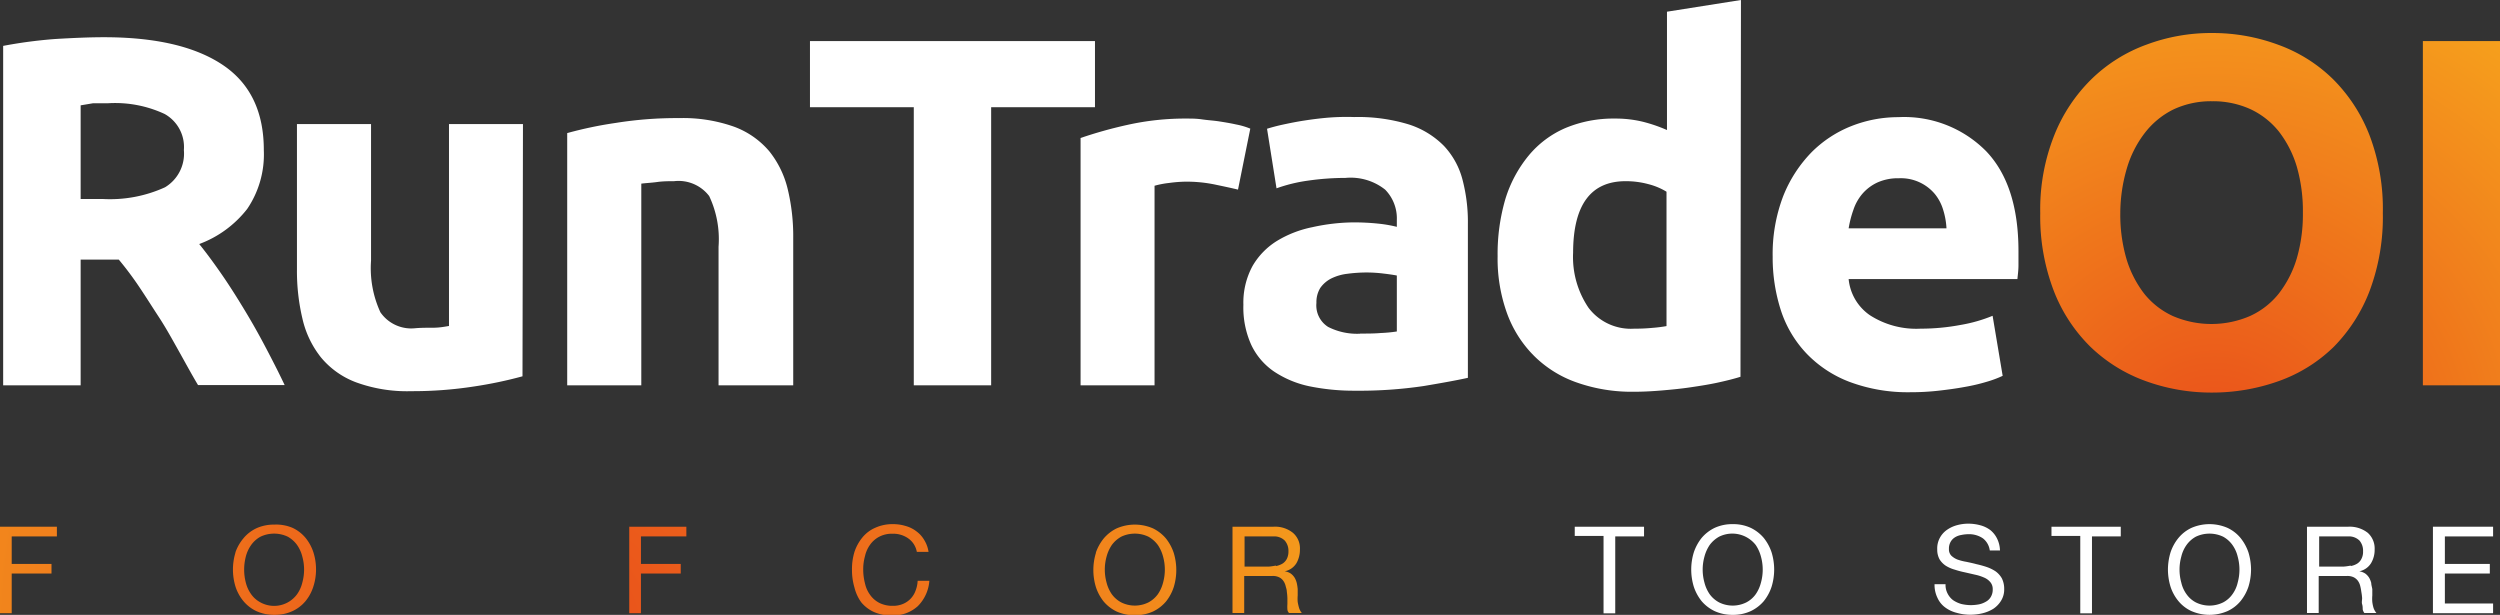
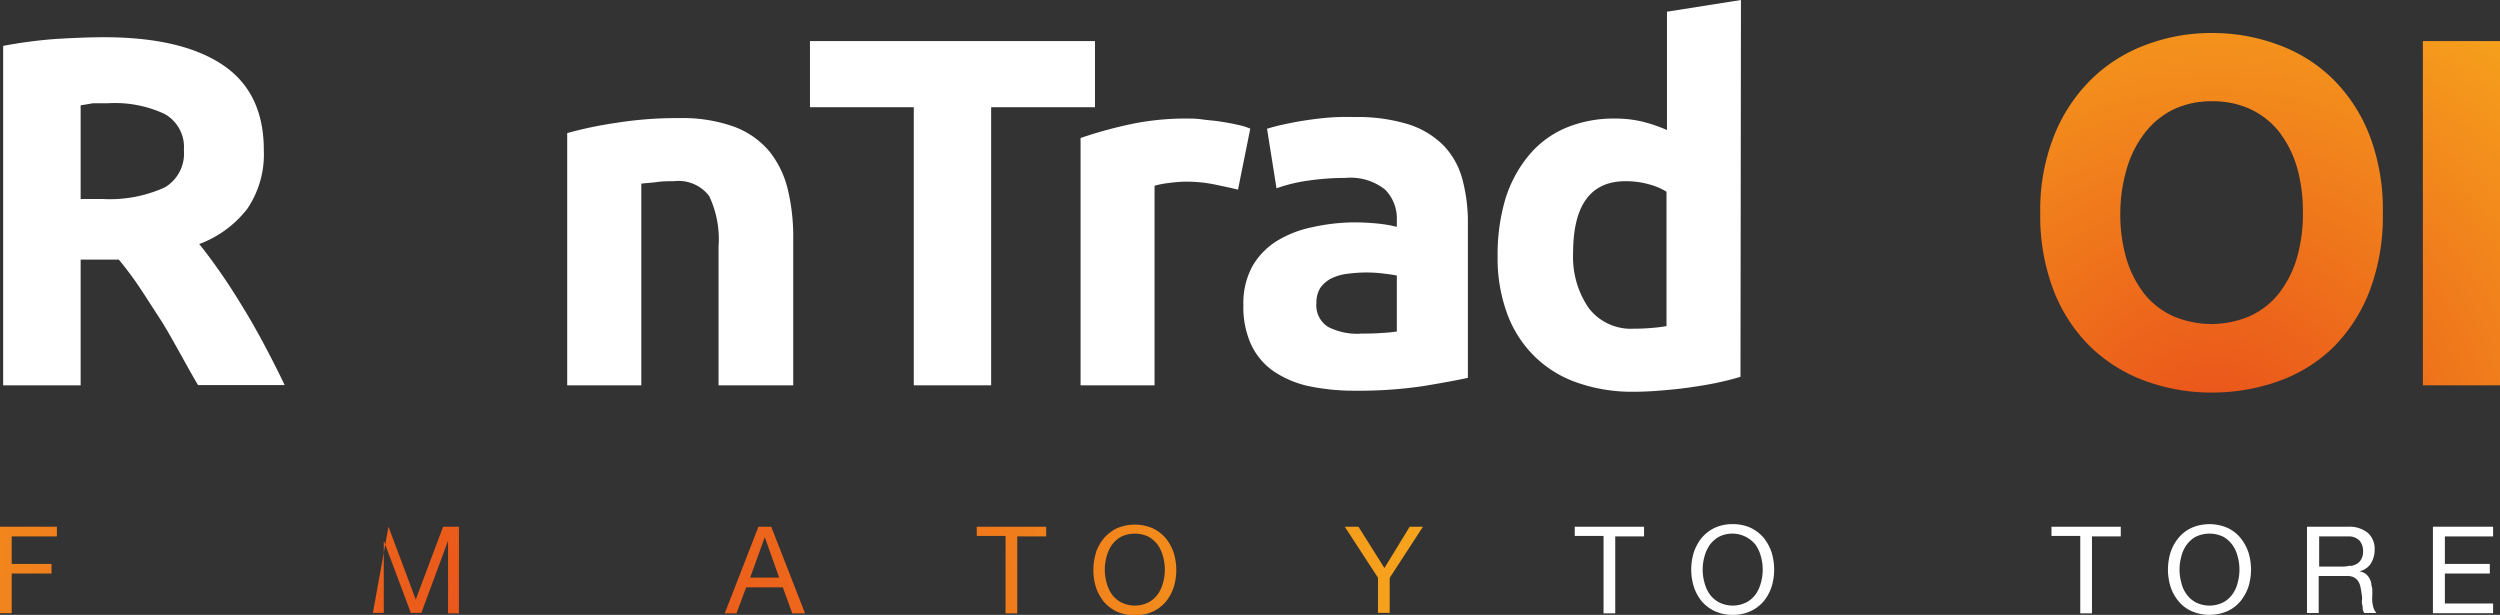
<svg xmlns="http://www.w3.org/2000/svg" xmlns:xlink="http://www.w3.org/1999/xlink" viewBox="0 0 213.59 52.53">
  <rect x="0" y="0" width="213.59" height="52.53" fill="#333333" stroke="none" />
  <defs>
    <style>.cls-1{fill:#fff;}.cls-2{fill:url(#Dégradé_sans_nom_47);}.cls-3{fill:url(#Dégradé_sans_nom_47-3);}.cls-4{fill:url(#Dégradé_sans_nom_47-11);}</style>
    <radialGradient id="Dégradé_sans_nom_47" cx="189.24" cy="38.6" r="47.29" gradientUnits="userSpaceOnUse">
      <stop offset="0" stop-color="#e94e1b" />
      <stop offset="1" stop-color="#f7a81c" />
    </radialGradient>
    <radialGradient id="Dégradé_sans_nom_47-3" cx="47.29" cy="53.68" r="77.95" xlink:href="#Dégradé_sans_nom_47" />
    <radialGradient id="Dégradé_sans_nom_47-11" cx="47.29" cy="53.68" r="77.96" xlink:href="#Dégradé_sans_nom_47" />
  </defs>
  <g id="Calque_2" data-name="Calque 2">
    <g id="Calque_1-2" data-name="Calque 1">
      <path class="cls-1" d="M8.88,3.18q6.61,0,10.14,2.36t3.52,7.31a8.28,8.28,0,0,1-1.42,5,9.28,9.28,0,0,1-4.1,3c.6.74,1.22,1.58,1.88,2.53s1.28,1.93,1.93,3,1.24,2.11,1.83,3.23,1.15,2.21,1.66,3.29h-7.4C16.38,32,15.84,31,15.28,30S14.17,28,13.58,27.1s-1.16-1.81-1.72-2.64a28.19,28.19,0,0,0-1.71-2.28H6.89V32.92H.27v-29a39.67,39.67,0,0,1,4.48-.59C6.29,3.24,7.66,3.18,8.88,3.18Zm.38,5.64c-.48,0-.91,0-1.3,0L6.89,9v8H8.75A11.32,11.32,0,0,0,14.1,16a3.36,3.36,0,0,0,1.61-3.18,3.23,3.23,0,0,0-1.64-3.08A10,10,0,0,0,9.26,8.82Z" />
-       <path class="cls-1" d="M44.64,32.15a35.65,35.65,0,0,1-4.15.87,34.16,34.16,0,0,1-5.35.4,12.66,12.66,0,0,1-4.73-.76,7.13,7.13,0,0,1-3-2.14,8.25,8.25,0,0,1-1.57-3.29,17.7,17.7,0,0,1-.47-4.2V10.6h6.33V22.27a9,9,0,0,0,.8,4.41,3.2,3.2,0,0,0,3,1.36C36,28,36.45,28,37,28s1-.09,1.36-.15V10.6h6.32Z" />
      <path class="cls-1" d="M48.46,11.37a33.89,33.89,0,0,1,4.16-.87A32.85,32.85,0,0,1,58,10.09a13.08,13.08,0,0,1,4.73.74,7.21,7.21,0,0,1,3,2.1,8.26,8.26,0,0,1,1.57,3.23,17.18,17.18,0,0,1,.47,4.16v12.6H61.39V21.08a8.62,8.62,0,0,0-.8-4.33,3.29,3.29,0,0,0-3-1.27c-.46,0-.93,0-1.44.07s-1,.09-1.36.14V32.92H48.46Z" />
      <path class="cls-1" d="M93.55,3.51V9.16H84.68V32.92H78.07V9.16H69.2V3.51Z" />
      <path class="cls-1" d="M105.77,16.2c-.57-.14-1.24-.28-2-.44a11.94,11.94,0,0,0-2.46-.24,11.7,11.7,0,0,0-1.42.11,7.71,7.71,0,0,0-1.25.24V32.92H92.32V11.79a37,37,0,0,1,4-1.12,22.71,22.71,0,0,1,5.16-.54c.33,0,.74,0,1.22.07s1,.1,1.45.17,1,.16,1.44.26a6.26,6.26,0,0,1,1.23.36Z" />
      <path class="cls-1" d="M115.69,10a14.81,14.81,0,0,1,4.67.63,7.37,7.37,0,0,1,3,1.83,6.64,6.64,0,0,1,1.59,2.89,14.21,14.21,0,0,1,.46,3.77V32.28c-.9.2-2.16.43-3.77.7a37.36,37.36,0,0,1-5.85.4,18.92,18.92,0,0,1-3.93-.38,8.64,8.64,0,0,1-3-1.25,5.72,5.72,0,0,1-1.95-2.27,7.73,7.73,0,0,1-.68-3.44,6.56,6.56,0,0,1,.78-3.31,6.15,6.15,0,0,1,2.11-2.16,9.35,9.35,0,0,1,3-1.16A16.78,16.78,0,0,1,115.6,19a20,20,0,0,1,2.19.11,11.25,11.25,0,0,1,1.55.27v-.59a3.51,3.51,0,0,0-1-2.59,4.75,4.75,0,0,0-3.39-1,22.46,22.46,0,0,0-3.18.23,13.28,13.28,0,0,0-2.71.66l-.81-5.09c.36-.11.82-.24,1.38-.36s1.15-.24,1.8-.34,1.34-.19,2.06-.25A19.64,19.64,0,0,1,115.69,10Zm.51,18.5c.62,0,1.22,0,1.78-.05a12.09,12.09,0,0,0,1.36-.13V23.54c-.25-.05-.64-.11-1.15-.17a11.94,11.94,0,0,0-1.39-.09,12.7,12.7,0,0,0-1.68.11,4.22,4.22,0,0,0-1.38.4,2.57,2.57,0,0,0-.94.81,2.32,2.32,0,0,0-.33,1.28,2.17,2.17,0,0,0,1,2.05A5.44,5.44,0,0,0,116.2,28.51Z" />
      <path class="cls-1" d="M148.7,32.19c-.57.18-1.22.34-1.95.5s-1.51.28-2.32.4-1.63.2-2.46.27-1.63.11-2.39.11a14.14,14.14,0,0,1-4.92-.81A9.68,9.68,0,0,1,131,30.34a9.91,9.91,0,0,1-2.27-3.64,13.75,13.75,0,0,1-.78-4.81,16.71,16.71,0,0,1,.67-4.91,10.83,10.83,0,0,1,2-3.71,8.37,8.37,0,0,1,3.12-2.33,10.6,10.6,0,0,1,4.23-.81,9.79,9.79,0,0,1,2.34.26,12.84,12.84,0,0,1,2.11.72V1l6.32-1Zm-14.3-10.6a7.73,7.73,0,0,0,1.32,4.71,4.53,4.53,0,0,0,3.9,1.78,15.37,15.37,0,0,0,1.57-.07,11.93,11.93,0,0,0,1.19-.15V16.38a5.59,5.59,0,0,0-1.56-.65,7.35,7.35,0,0,0-1.93-.25Q134.41,15.48,134.4,21.59Z" />
-       <path class="cls-1" d="M151.45,21.93a13.84,13.84,0,0,1,.91-5.2,11.38,11.38,0,0,1,2.4-3.71,10,10,0,0,1,3.42-2.25,10.88,10.88,0,0,1,4-.76,9.85,9.85,0,0,1,7.51,2.91q2.76,2.89,2.76,8.54c0,.37,0,.77,0,1.21s-.06.83-.09,1.17H157.94a4.24,4.24,0,0,0,1.83,3.1,7.32,7.32,0,0,0,4.32,1.14,18.44,18.44,0,0,0,3.42-.32,12.79,12.79,0,0,0,2.73-.78l.86,5.13a9.19,9.19,0,0,1-1.37.51,15.85,15.85,0,0,1-1.88.44c-.7.13-1.44.23-2.23.32a21,21,0,0,1-2.38.13,14.2,14.2,0,0,1-5.24-.89,10,10,0,0,1-3.68-2.44,9.7,9.7,0,0,1-2.17-3.67A14.7,14.7,0,0,1,151.45,21.93Zm14.85-2.42a6.39,6.39,0,0,0-.28-1.57,3.93,3.93,0,0,0-.71-1.36,3.79,3.79,0,0,0-3.08-1.35,4.27,4.27,0,0,0-1.83.36,3.82,3.82,0,0,0-1.27.95,4.06,4.06,0,0,0-.78,1.38,9.07,9.07,0,0,0-.41,1.59Z" />
      <path class="cls-2" d="M203.58,18.2a18,18,0,0,1-1.12,6.63,13.85,13.85,0,0,1-3.07,4.8,12.91,12.91,0,0,1-4.65,2.91,16.92,16.92,0,0,1-5.79,1,16.41,16.41,0,0,1-5.68-1,13.26,13.26,0,0,1-4.67-2.91,13.58,13.58,0,0,1-3.14-4.8,17.8,17.8,0,0,1-1.15-6.63,17.15,17.15,0,0,1,1.2-6.65,13.93,13.93,0,0,1,3.2-4.81,13.17,13.17,0,0,1,4.66-2.92,15.79,15.79,0,0,1,5.58-1,16.19,16.19,0,0,1,5.68,1,13,13,0,0,1,4.67,2.92,13.8,13.8,0,0,1,3.14,4.81A17.75,17.75,0,0,1,203.58,18.2Zm-22.43,0a13.49,13.49,0,0,0,.52,3.9,9.18,9.18,0,0,0,1.53,3A6.73,6.73,0,0,0,185.64,27a8.32,8.32,0,0,0,6.59,0,6.67,6.67,0,0,0,2.47-1.93,9.18,9.18,0,0,0,1.53-3,13.49,13.49,0,0,0,.52-3.9,13.75,13.75,0,0,0-.52-3.93,9.18,9.18,0,0,0-1.53-3,6.77,6.77,0,0,0-2.47-1.93A7.7,7.7,0,0,0,189,8.65a7.56,7.56,0,0,0-3.31.7,7,7,0,0,0-2.44,2,9.18,9.18,0,0,0-1.53,3A13.61,13.61,0,0,0,181.15,18.2Z" />
      <path class="cls-2" d="M207,3.51h6.61V32.92H207Z" />
      <path class="cls-3" d="M4.86,45v.83H1v2.35h3.4V49H1v3.39H0V45Z" />
      <path class="cls-3" d="M13.06,45a2.52,2.52,0,0,1,1.66.52,1.8,1.8,0,0,1,.59,1.42A2.21,2.21,0,0,1,15,48.08a1.54,1.54,0,0,1-1,.69v0a1.29,1.29,0,0,1,.52.2,1.32,1.32,0,0,1,.32.35,1.77,1.77,0,0,1,.18.45c0,.16.06.34.09.52l0,.55a3.31,3.31,0,0,0,.05.55,3,3,0,0,0,.11.52,1.35,1.35,0,0,0,.24.42h-1.1a.64.64,0,0,1-.14-.31c0-.13,0-.28-.05-.44s0-.34,0-.52a3.31,3.31,0,0,0-.06-.55c0-.18-.06-.35-.1-.52a1.25,1.25,0,0,0-.2-.42,1,1,0,0,0-.35-.29A1.23,1.23,0,0,0,13,49.2H10.56v3.16h-1V45Zm.21,3.36a1.64,1.64,0,0,0,.54-.2,1,1,0,0,0,.37-.41,1.28,1.28,0,0,0,.14-.65,1.33,1.33,0,0,0-.3-.91,1.28,1.28,0,0,0-1-.36H10.56v2.58h2A4.65,4.65,0,0,0,13.27,48.32Z" />
-       <path class="cls-3" d="M20.11,47.2A3.85,3.85,0,0,1,20.79,46a3.24,3.24,0,0,1,1.1-.86,3.61,3.61,0,0,1,1.55-.32A3.56,3.56,0,0,1,25,45.1a3.19,3.19,0,0,1,1.11.86,3.82,3.82,0,0,1,.67,1.24A4.79,4.79,0,0,1,27,48.66a4.74,4.74,0,0,1-.23,1.46,3.72,3.72,0,0,1-.67,1.24,3.16,3.16,0,0,1-1.11.85,3.56,3.56,0,0,1-1.54.32,3.61,3.61,0,0,1-1.55-.32,3.22,3.22,0,0,1-1.1-.85,3.75,3.75,0,0,1-.68-1.24,5,5,0,0,1,0-2.92ZM21,49.77a2.9,2.9,0,0,0,.46,1,2.26,2.26,0,0,0,.8.7,2.43,2.43,0,0,0,3.12-.7,2.88,2.88,0,0,0,.45-1,4.15,4.15,0,0,0,0-2.21,3,3,0,0,0-.45-1,2.48,2.48,0,0,0-.8-.71,2.72,2.72,0,0,0-2.32,0,2.39,2.39,0,0,0-.8.71,3,3,0,0,0-.46,1,4.43,4.43,0,0,0,0,2.21Z" />
-       <path class="cls-3" d="M33.19,45l2.33,6.22L37.86,45h1.35v7.4h-.93V46.2h0L36,52.36H35.1L32.79,46.2h0v6.16h-.93V45Z" />
+       <path class="cls-3" d="M33.19,45l2.33,6.22L37.86,45h1.35v7.4h-.93V46.2h0L36,52.36H35.1L32.79,46.2h0v6.16h-.93Z" />
      <path class="cls-3" d="M58.64,45v.83H54.76v2.35h3.4V49h-3.4v3.39h-1V45Z" />
      <path class="cls-3" d="M65.89,45l2.89,7.4H67.69l-.81-2.22H63.75l-.83,2.22h-1L64.8,45Zm.68,4.35-1.23-3.46h0l-1.25,3.46Z" />
      <path class="cls-3" d="M77.6,46a2.22,2.22,0,0,0-1.34-.4,2.33,2.33,0,0,0-1.13.25,2.21,2.21,0,0,0-.78.67,2.65,2.65,0,0,0-.45,1,4.15,4.15,0,0,0-.15,1.12,4.7,4.7,0,0,0,.15,1.2,2.6,2.6,0,0,0,.45,1,2.21,2.21,0,0,0,.78.67,2.49,2.49,0,0,0,1.14.25,2.18,2.18,0,0,0,.87-.16,1.92,1.92,0,0,0,1.08-1.13,2.63,2.63,0,0,0,.18-.85h1a3.4,3.4,0,0,1-1,2.18,3.13,3.13,0,0,1-2.24.78,3.54,3.54,0,0,1-1.51-.3,3.06,3.06,0,0,1-1.06-.81A3.6,3.6,0,0,1,73,50.19a5.2,5.2,0,0,1-.21-1.51A5,5,0,0,1,73,47.16a3.83,3.83,0,0,1,.68-1.24,2.89,2.89,0,0,1,1.1-.83,3.52,3.52,0,0,1,1.5-.31,3.66,3.66,0,0,1,1.1.16,2.65,2.65,0,0,1,.92.46,2.41,2.41,0,0,1,.67.75,2.62,2.62,0,0,1,.36,1h-1A1.79,1.79,0,0,0,77.6,46Z" />
      <path class="cls-3" d="M83.45,45.79V45h5.93v.83H86.91v6.57h-1V45.79Z" />
      <path class="cls-4" d="M93.63,47.2A4,4,0,0,1,94.3,46a3.38,3.38,0,0,1,1.11-.86,3.89,3.89,0,0,1,3.09,0,3.38,3.38,0,0,1,1.11.86,4,4,0,0,1,.67,1.24,5,5,0,0,1,0,2.92,3.91,3.91,0,0,1-.67,1.24,3.36,3.36,0,0,1-1.11.85,3.89,3.89,0,0,1-3.09,0,3.36,3.36,0,0,1-1.11-.85,3.91,3.91,0,0,1-.67-1.24,5,5,0,0,1,0-2.92Zm.91,2.57a3.09,3.09,0,0,0,.45,1,2.38,2.38,0,0,0,.81.7,2.61,2.61,0,0,0,2.31,0,2.38,2.38,0,0,0,.81-.7,3.09,3.09,0,0,0,.45-1,4.15,4.15,0,0,0,0-2.21,3.25,3.25,0,0,0-.45-1,2.52,2.52,0,0,0-.81-.71,2.7,2.7,0,0,0-2.31,0,2.52,2.52,0,0,0-.81.71,3.25,3.25,0,0,0-.45,1,4.15,4.15,0,0,0,0,2.21Z" />
      <path class="cls-3" d="M108.81,45a2.43,2.43,0,0,1,1.65.52,1.74,1.74,0,0,1,.6,1.42,2.3,2.3,0,0,1-.3,1.18,1.53,1.53,0,0,1-1,.69v0a1.22,1.22,0,0,1,.53.2,1.32,1.32,0,0,1,.32.35,1.77,1.77,0,0,1,.18.45,4,4,0,0,1,.08.52c0,.18,0,.36,0,.55a3.31,3.31,0,0,0,0,.55,4.37,4.37,0,0,0,.12.52,1.32,1.32,0,0,0,.23.42h-1.09a.45.45,0,0,1-.14-.31,2.81,2.81,0,0,1,0-.44c0-.16,0-.34,0-.52a4.89,4.89,0,0,0-.05-.55c0-.18-.07-.35-.11-.52a1.25,1.25,0,0,0-.2-.42.91.91,0,0,0-.35-.29,1.2,1.2,0,0,0-.58-.11h-2.4v3.16h-1V45Zm.21,3.36a1.73,1.73,0,0,0,.54-.2,1.07,1.07,0,0,0,.38-.41,1.39,1.39,0,0,0,.14-.65,1.34,1.34,0,0,0-.31-.91,1.28,1.28,0,0,0-1-.36h-2.44v2.58h2.05A4.62,4.62,0,0,0,109,48.32Z" />
      <path class="cls-3" d="M118.73,52.36h-1v-3L114.89,45h1.17l2.22,3.53L120.44,45h1.13l-2.84,4.37Z" />
      <path class="cls-1" d="M134.54,45.79V45h5.92v.83H138v6.57h-1V45.79Z" />
      <path class="cls-1" d="M144.71,47.2a4,4,0,0,1,.67-1.24,3.38,3.38,0,0,1,1.11-.86,3.61,3.61,0,0,1,1.55-.32,3.56,3.56,0,0,1,1.54.32,3.38,3.38,0,0,1,1.11.86,4,4,0,0,1,.67,1.24,5,5,0,0,1,0,2.92,3.91,3.91,0,0,1-.67,1.24,3.36,3.36,0,0,1-1.11.85,3.56,3.56,0,0,1-1.54.32,3.61,3.61,0,0,1-1.55-.32,3.36,3.36,0,0,1-1.11-.85,3.91,3.91,0,0,1-.67-1.24,5,5,0,0,1,0-2.92Zm.91,2.57a3.09,3.09,0,0,0,.45,1,2.38,2.38,0,0,0,.81.7,2.61,2.61,0,0,0,2.31,0,2.29,2.29,0,0,0,.81-.7,3.09,3.09,0,0,0,.45-1,4.15,4.15,0,0,0,0-2.21,3.25,3.25,0,0,0-.45-1,2.54,2.54,0,0,0-3.12-.71,2.52,2.52,0,0,0-.81.71,3.25,3.25,0,0,0-.45,1,4.15,4.15,0,0,0,0,2.21Z" />
-       <path class="cls-1" d="M169.42,46a2.09,2.09,0,0,0-1.26-.36,3.08,3.08,0,0,0-.61.07,1.46,1.46,0,0,0-.53.2,1.06,1.06,0,0,0-.37.39,1.15,1.15,0,0,0-.14.61.77.77,0,0,0,.19.55,1.58,1.58,0,0,0,.55.35A4.32,4.32,0,0,0,168,48c.28.06.57.12.86.2a8.6,8.6,0,0,1,.87.24,3.35,3.35,0,0,1,.76.37,1.92,1.92,0,0,1,.54.6,2,2,0,0,1,.2.92,1.81,1.81,0,0,1-.27,1,2.21,2.21,0,0,1-.67.69,3.19,3.19,0,0,1-.93.38,4.44,4.44,0,0,1-1,.12,4.15,4.15,0,0,1-1.18-.16,2.78,2.78,0,0,1-1-.47,2.07,2.07,0,0,1-.65-.81,2.52,2.52,0,0,1-.25-1.17h.94a1.57,1.57,0,0,0,.18.81,1.6,1.6,0,0,0,.47.56,2.43,2.43,0,0,0,.69.32,3.66,3.66,0,0,0,.81.1,3.88,3.88,0,0,0,.67-.06,1.86,1.86,0,0,0,.6-.22,1.08,1.08,0,0,0,.44-.41,1.2,1.2,0,0,0,.17-.66.9.9,0,0,0-.21-.62,1.4,1.4,0,0,0-.54-.39,3.67,3.67,0,0,0-.75-.24l-.87-.2a7.92,7.92,0,0,1-.87-.23,2.91,2.91,0,0,1-.76-.33,1.77,1.77,0,0,1-.54-.55,1.7,1.7,0,0,1-.2-.85,1.88,1.88,0,0,1,.23-1,1.94,1.94,0,0,1,.6-.67,2.72,2.72,0,0,1,.86-.4,3.66,3.66,0,0,1,1-.13,3.92,3.92,0,0,1,1,.14,2.47,2.47,0,0,1,.86.42,2.16,2.16,0,0,1,.57.73,2.46,2.46,0,0,1,.24,1H170A1.57,1.57,0,0,0,169.42,46Z" />
      <path class="cls-1" d="M175.27,45.79V45h5.92v.83h-2.46v6.57h-1V45.79Z" />
      <path class="cls-1" d="M185.44,47.2a3.85,3.85,0,0,1,.68-1.24,3.19,3.19,0,0,1,1.11-.86,3.87,3.87,0,0,1,3.08,0,3.19,3.19,0,0,1,1.11.86,4,4,0,0,1,.68,1.24,5.11,5.11,0,0,1,.22,1.46,5.06,5.06,0,0,1-.22,1.46,3.93,3.93,0,0,1-.68,1.24,3.16,3.16,0,0,1-1.11.85,3.87,3.87,0,0,1-3.08,0,3.16,3.16,0,0,1-1.11-.85,3.75,3.75,0,0,1-.68-1.24,5.06,5.06,0,0,1-.22-1.46A5.11,5.11,0,0,1,185.44,47.2Zm.92,2.57a2.7,2.7,0,0,0,.45,1,2.26,2.26,0,0,0,.8.7,2.63,2.63,0,0,0,2.32,0,2.26,2.26,0,0,0,.8-.7,2.7,2.7,0,0,0,.45-1,4.15,4.15,0,0,0,0-2.21,2.83,2.83,0,0,0-.45-1,2.39,2.39,0,0,0-.8-.71,2.72,2.72,0,0,0-2.32,0,2.39,2.39,0,0,0-.8.71,2.83,2.83,0,0,0-.45,1,4.15,4.15,0,0,0,0,2.21Z" />
      <path class="cls-1" d="M200.63,45a2.5,2.5,0,0,1,1.66.52,1.8,1.8,0,0,1,.59,1.42,2.21,2.21,0,0,1-.31,1.18,1.54,1.54,0,0,1-1,.69v0a1.29,1.29,0,0,1,.52.2,1.32,1.32,0,0,1,.32.35,1.77,1.77,0,0,1,.18.45c0,.16.06.34.09.52l0,.55a3.31,3.31,0,0,0,0,.55,3,3,0,0,0,.11.52,1.35,1.35,0,0,0,.24.42H202a.74.74,0,0,1-.14-.31c0-.13,0-.28-.05-.44s0-.34,0-.52a4.86,4.86,0,0,0-.07-.55,4.35,4.35,0,0,0-.1-.52,1.25,1.25,0,0,0-.2-.42,1,1,0,0,0-.35-.29,1.23,1.23,0,0,0-.58-.11h-2.41v3.16h-1V45Zm.21,3.36a1.64,1.64,0,0,0,.54-.2,1,1,0,0,0,.37-.41,1.28,1.28,0,0,0,.14-.65,1.33,1.33,0,0,0-.3-.91,1.28,1.28,0,0,0-1-.36h-2.45v2.58h2.06A4.51,4.51,0,0,0,200.84,48.32Z" />
      <path class="cls-1" d="M213,45v.83h-4.12v2.35h3.84V49h-3.84v2.56H213v.83h-5.14V45Z" />
    </g>
  </g>
</svg>